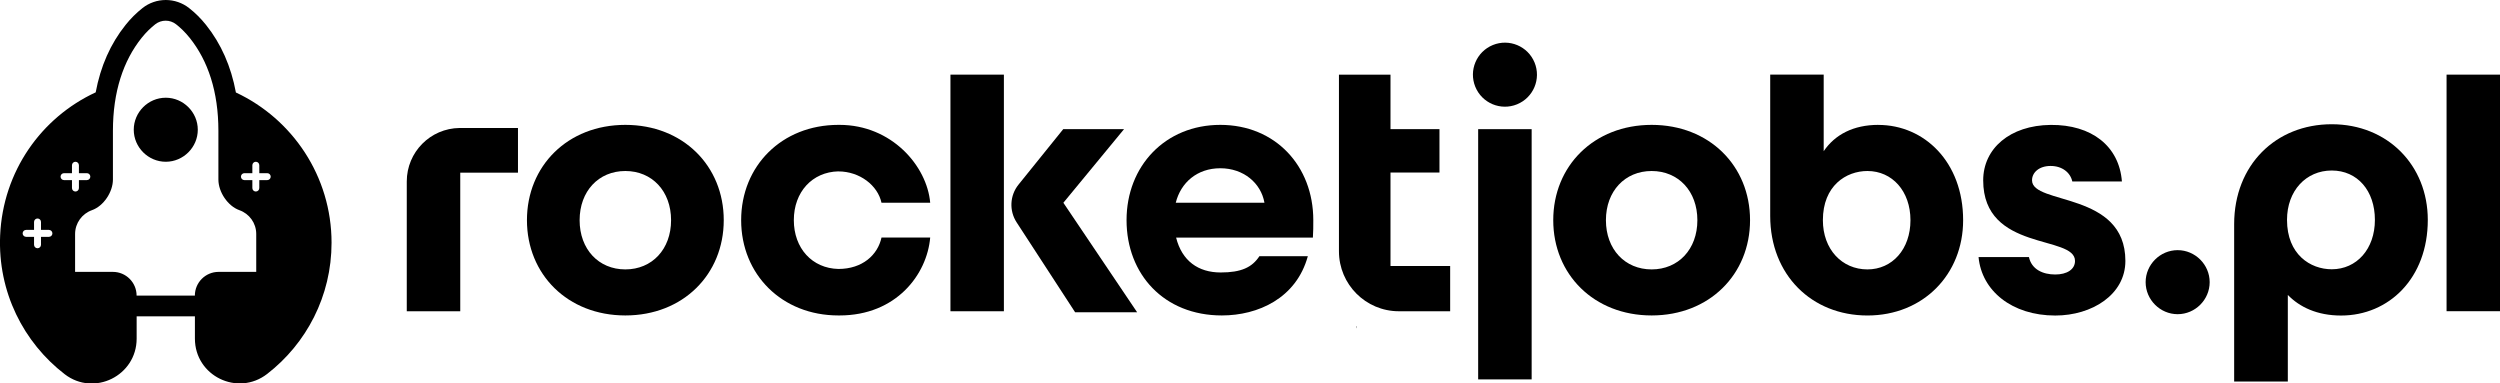
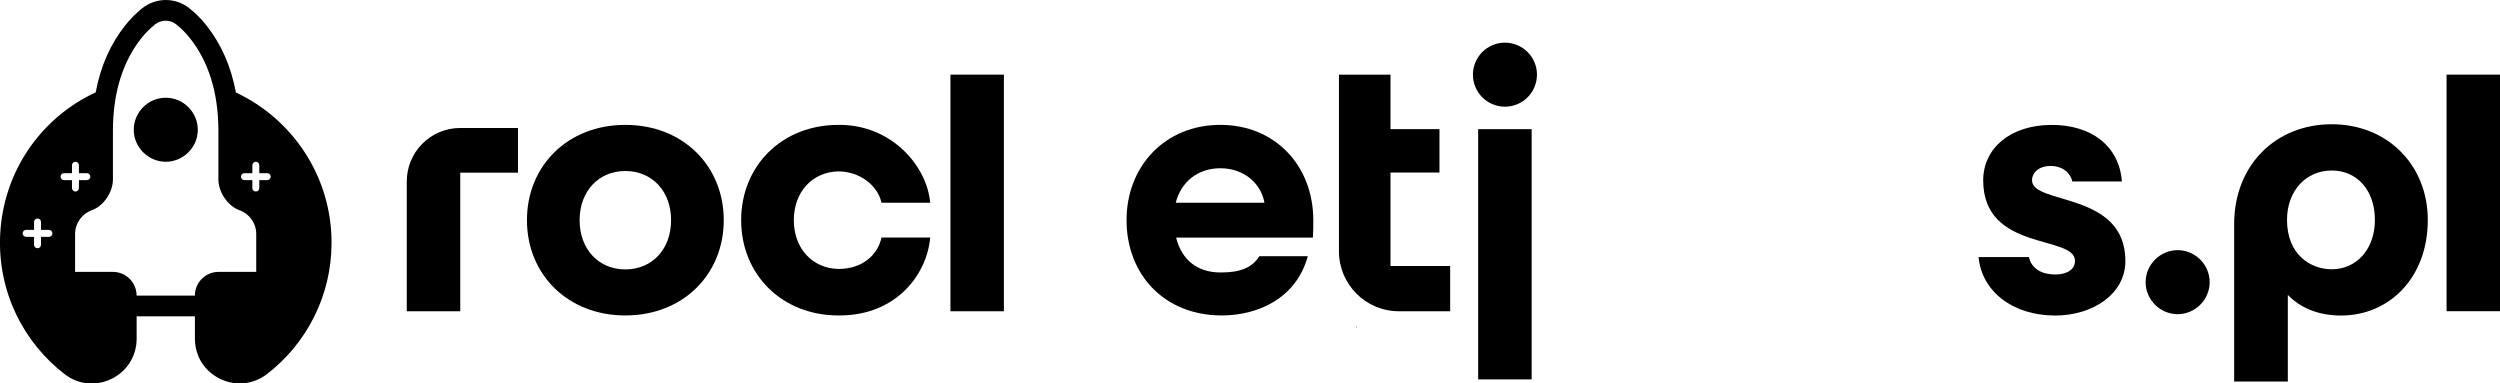
<svg xmlns="http://www.w3.org/2000/svg" id="Warstwa_2" viewBox="0 0 554.37 85.04">
  <defs>
    <style>.cls-1{fill-rule:evenodd;}</style>
  </defs>
  <g id="Warstwa_1-2">
    <g>
      <circle cx="333.71" cy="16.55" r="7.1" transform="translate(18.55 127.49) rotate(-22.23)" />
      <path class="cls-1" d="M138.67,27.69c-12.8,0-21.82,9.11-21.82,21.13s9.02,21.13,21.82,21.13,21.82-9.11,21.82-21.13-9.02-21.13-21.82-21.13Zm0,32.05c-5.93,0-10.14-4.47-10.14-10.91s4.21-10.91,10.14-10.91,10.14,4.47,10.14,10.91-4.21,10.91-10.14,10.91Z" />
      <polygon class="cls-1" points="210.76 16.55 210.76 69.02 222.61 69.02 222.61 44.96 222.61 16.55 210.76 16.55" />
-       <path class="cls-1" d="M249.25,28.64h-13.48l-9.91,12.29c-1.94,2.4-2.11,5.78-.43,8.37l12.98,19.95h13.75l-16.36-24.29,13.45-16.32Z" />
      <path class="cls-1" d="M270.6,27.69c-12.2,0-20.79,9.11-20.79,21.13s8.33,21.13,21.13,21.13c7.99,0,16.5-3.78,19.07-13.14h-10.74c-1.63,2.49-4.04,3.61-8.59,3.61-4.98,0-8.59-2.58-9.88-7.73h30.33c.09-1.63,.09-2.23,.09-3.87,0-12.03-8.42-21.13-20.62-21.13Zm-9.88,17.27c1.12-4.47,4.73-7.65,9.88-7.65s9.02,3.27,9.79,7.65h-19.67Z" />
      <rect x="327.78" y="28.64" width="11.86" height="55.49" />
-       <path class="cls-1" d="M366.25,27.69c-12.8,0-21.82,9.11-21.82,21.13s9.02,21.13,21.82,21.13,21.82-9.11,21.82-21.13-9.02-21.13-21.82-21.13Zm0,32.05c-5.93,0-10.14-4.47-10.14-10.91s4.21-10.91,10.14-10.91,10.14,4.47,10.14,10.91-4.21,10.91-10.14,10.91Z" />
-       <path class="cls-1" d="M416.51,27.69c-5.5,0-9.62,2.15-12.11,5.84V16.55h-11.86v31.33c0,13.06,9.19,22.08,21.56,22.08s21.22-9.11,21.22-21.13c0-12.89-8.59-21.13-18.81-21.13Zm-2.41,32.05c-5.67,0-9.88-4.47-9.88-10.91,0-7.65,5.15-10.91,9.88-10.91,5.5,0,9.54,4.47,9.54,10.91s-4.04,10.91-9.54,10.91Z" />
      <path class="cls-1" d="M450.6,39.98c0-1.72,1.55-3.18,4.12-3.18s4.38,1.46,4.81,3.44h11c-.6-7.82-6.7-12.63-15.81-12.54-9.02,.09-14.95,5.24-14.95,12.29,0,15.89,20.36,12.03,20.36,17.87,0,1.89-1.8,3.01-4.38,3.01-2.75,0-5.24-1.12-5.84-3.87h-11.17c.69,7.47,7.39,12.97,17.01,12.97,8.16,0,15.55-4.64,15.55-12.11,0-15.46-20.7-12.37-20.7-17.87Z" />
      <rect x="542.52" y="16.55" width="11.86" height="52.46" />
      <path class="cls-1" d="M517.06,27.55c-12.42,0-21.64,9.05-21.64,22.16v34.89h11.9v-19.2c2.59,2.67,6.47,4.57,11.81,4.57,10.6,0,19.23-8.28,19.23-21.21,0-12.07-8.88-21.21-21.3-21.21Zm0,32.16c-4.74,0-9.92-3.28-9.92-10.95,0-6.47,4.22-10.95,9.92-10.95s9.57,4.48,9.57,10.95-4.05,10.95-9.57,10.95Z" />
      <path class="cls-1" d="M185.91,38.01h0c4.73,0,8.73,3.1,9.56,6.95h10.8c-.71-8.18-8.57-17.27-20.11-17.27-.08,0-.16,0-.25,0h0c-12.54,0-21.56,9.1-21.56,21.13s9.02,21.13,21.56,21.13h0c.08,0,.16,0,.25,0,12.59,0,19.4-9.09,20.11-17.27h-10.8c-.84,3.86-4.23,6.96-9.56,6.96h0c-5.79-.13-9.88-4.56-9.88-10.82s4.09-10.69,9.88-10.82Z" />
      <path class="cls-1" d="M482.89,55.47c-3.9,0-7.1,3.21-7.1,7.1s3.21,7.1,7.1,7.1,7.1-3.21,7.1-7.1-3.21-7.1-7.1-7.1Z" />
      <path class="cls-1" d="M308.34,58.98v-20.72h10.86v-9.62h-10.86v-12.09h-11.43V55.73c0,7.34,5.95,13.29,13.29,13.29h11.37v-10.04h-13.23Z" />
      <rect x="300.78" y="72.29" width=".05" height=".47" />
      <path class="cls-1" d="M114.85,28.38h-12.93c-6.49,.07-11.72,5.35-11.72,11.86v28.78h11.86v-30.73h12.8v-9.91Z" />
      <g>
        <path class="cls-1" d="M36.76,21.67c-3.9,0-7.1,3.21-7.1,7.1s3.21,7.1,7.1,7.1,7.1-3.21,7.1-7.1-3.21-7.1-7.1-7.1" />
        <path class="cls-1" d="M52.31,20.51c-1.07-5.79-3.28-10.8-6.62-14.98-1.12-1.41-2.39-2.67-3.77-3.75-1.46-1.15-3.3-1.78-5.16-1.78s-3.7,.63-5.16,1.79c-1.37,1.08-2.64,2.34-3.76,3.75-3.34,4.17-5.55,9.17-6.62,14.94C9.13,26.07,.65,38.02,.03,52.21c-.54,12.53,5.19,23.74,14.32,30.77,6.51,5.01,15.95,.33,15.95-7.89v-4.95h12.92v4.95c0,8.26,9.49,12.89,16.02,7.83,8.69-6.72,14.28-17.25,14.28-29.09,0-14.74-8.68-27.46-21.21-33.32ZM10.85,52.52h-1.76v1.76c0,.42-.34,.77-.77,.77s-.77-.34-.77-.77v-1.76h-1.76c-.42,0-.77-.34-.77-.77s.34-.77,.77-.77h1.76v-1.76c0-.42,.34-.77,.77-.77s.77,.34,.77,.77v1.76h1.76c.42,0,.77,.34,.77,.77s-.34,.77-.77,.77Zm5.11-10.82v-1.76h-1.76c-.42,0-.77-.34-.77-.77s.34-.77,.77-.77h1.76v-1.76c0-.42,.34-.77,.77-.77s.77,.34,.77,.77v1.76h1.76c.42,0,.77,.34,.77,.77s-.34,.77-.77,.77h-1.76v1.76c0,.42-.34,.77-.77,.77s-.77-.34-.77-.77Zm40.89,18.59h-8.38c-2.9,0-5.26,2.35-5.26,5.26h-12.92c0-2.9-2.35-5.26-5.26-5.26h-8.38v-8.4c0-2.43,1.56-4.51,3.73-5.28,2.59-.91,4.66-4.04,4.66-6.79v-10.82c0-8.64,2.29-15.51,6.36-20.6,1.04-1.3,2.08-2.27,3.02-3.01,1.36-1.07,3.27-1.07,4.63,0,.94,.74,1.98,1.71,3.02,3.01,4.07,5.08,6.36,11.95,6.36,20.6v10.82c0,2.75,2.07,5.87,4.66,6.79,2.18,.77,3.73,2.84,3.73,5.28v8.4Zm2.41-20.35h-1.76v1.76c0,.42-.34,.77-.77,.77s-.77-.34-.77-.77v-1.76h-1.76c-.42,0-.77-.34-.77-.77s.34-.77,.77-.77h1.76v-1.76c0-.42,.34-.77,.77-.77s.77,.34,.77,.77v1.76h1.76c.42,0,.77,.34,.77,.77s-.34,.77-.77,.77Z" />
      </g>
    </g>
  </g>
</svg>